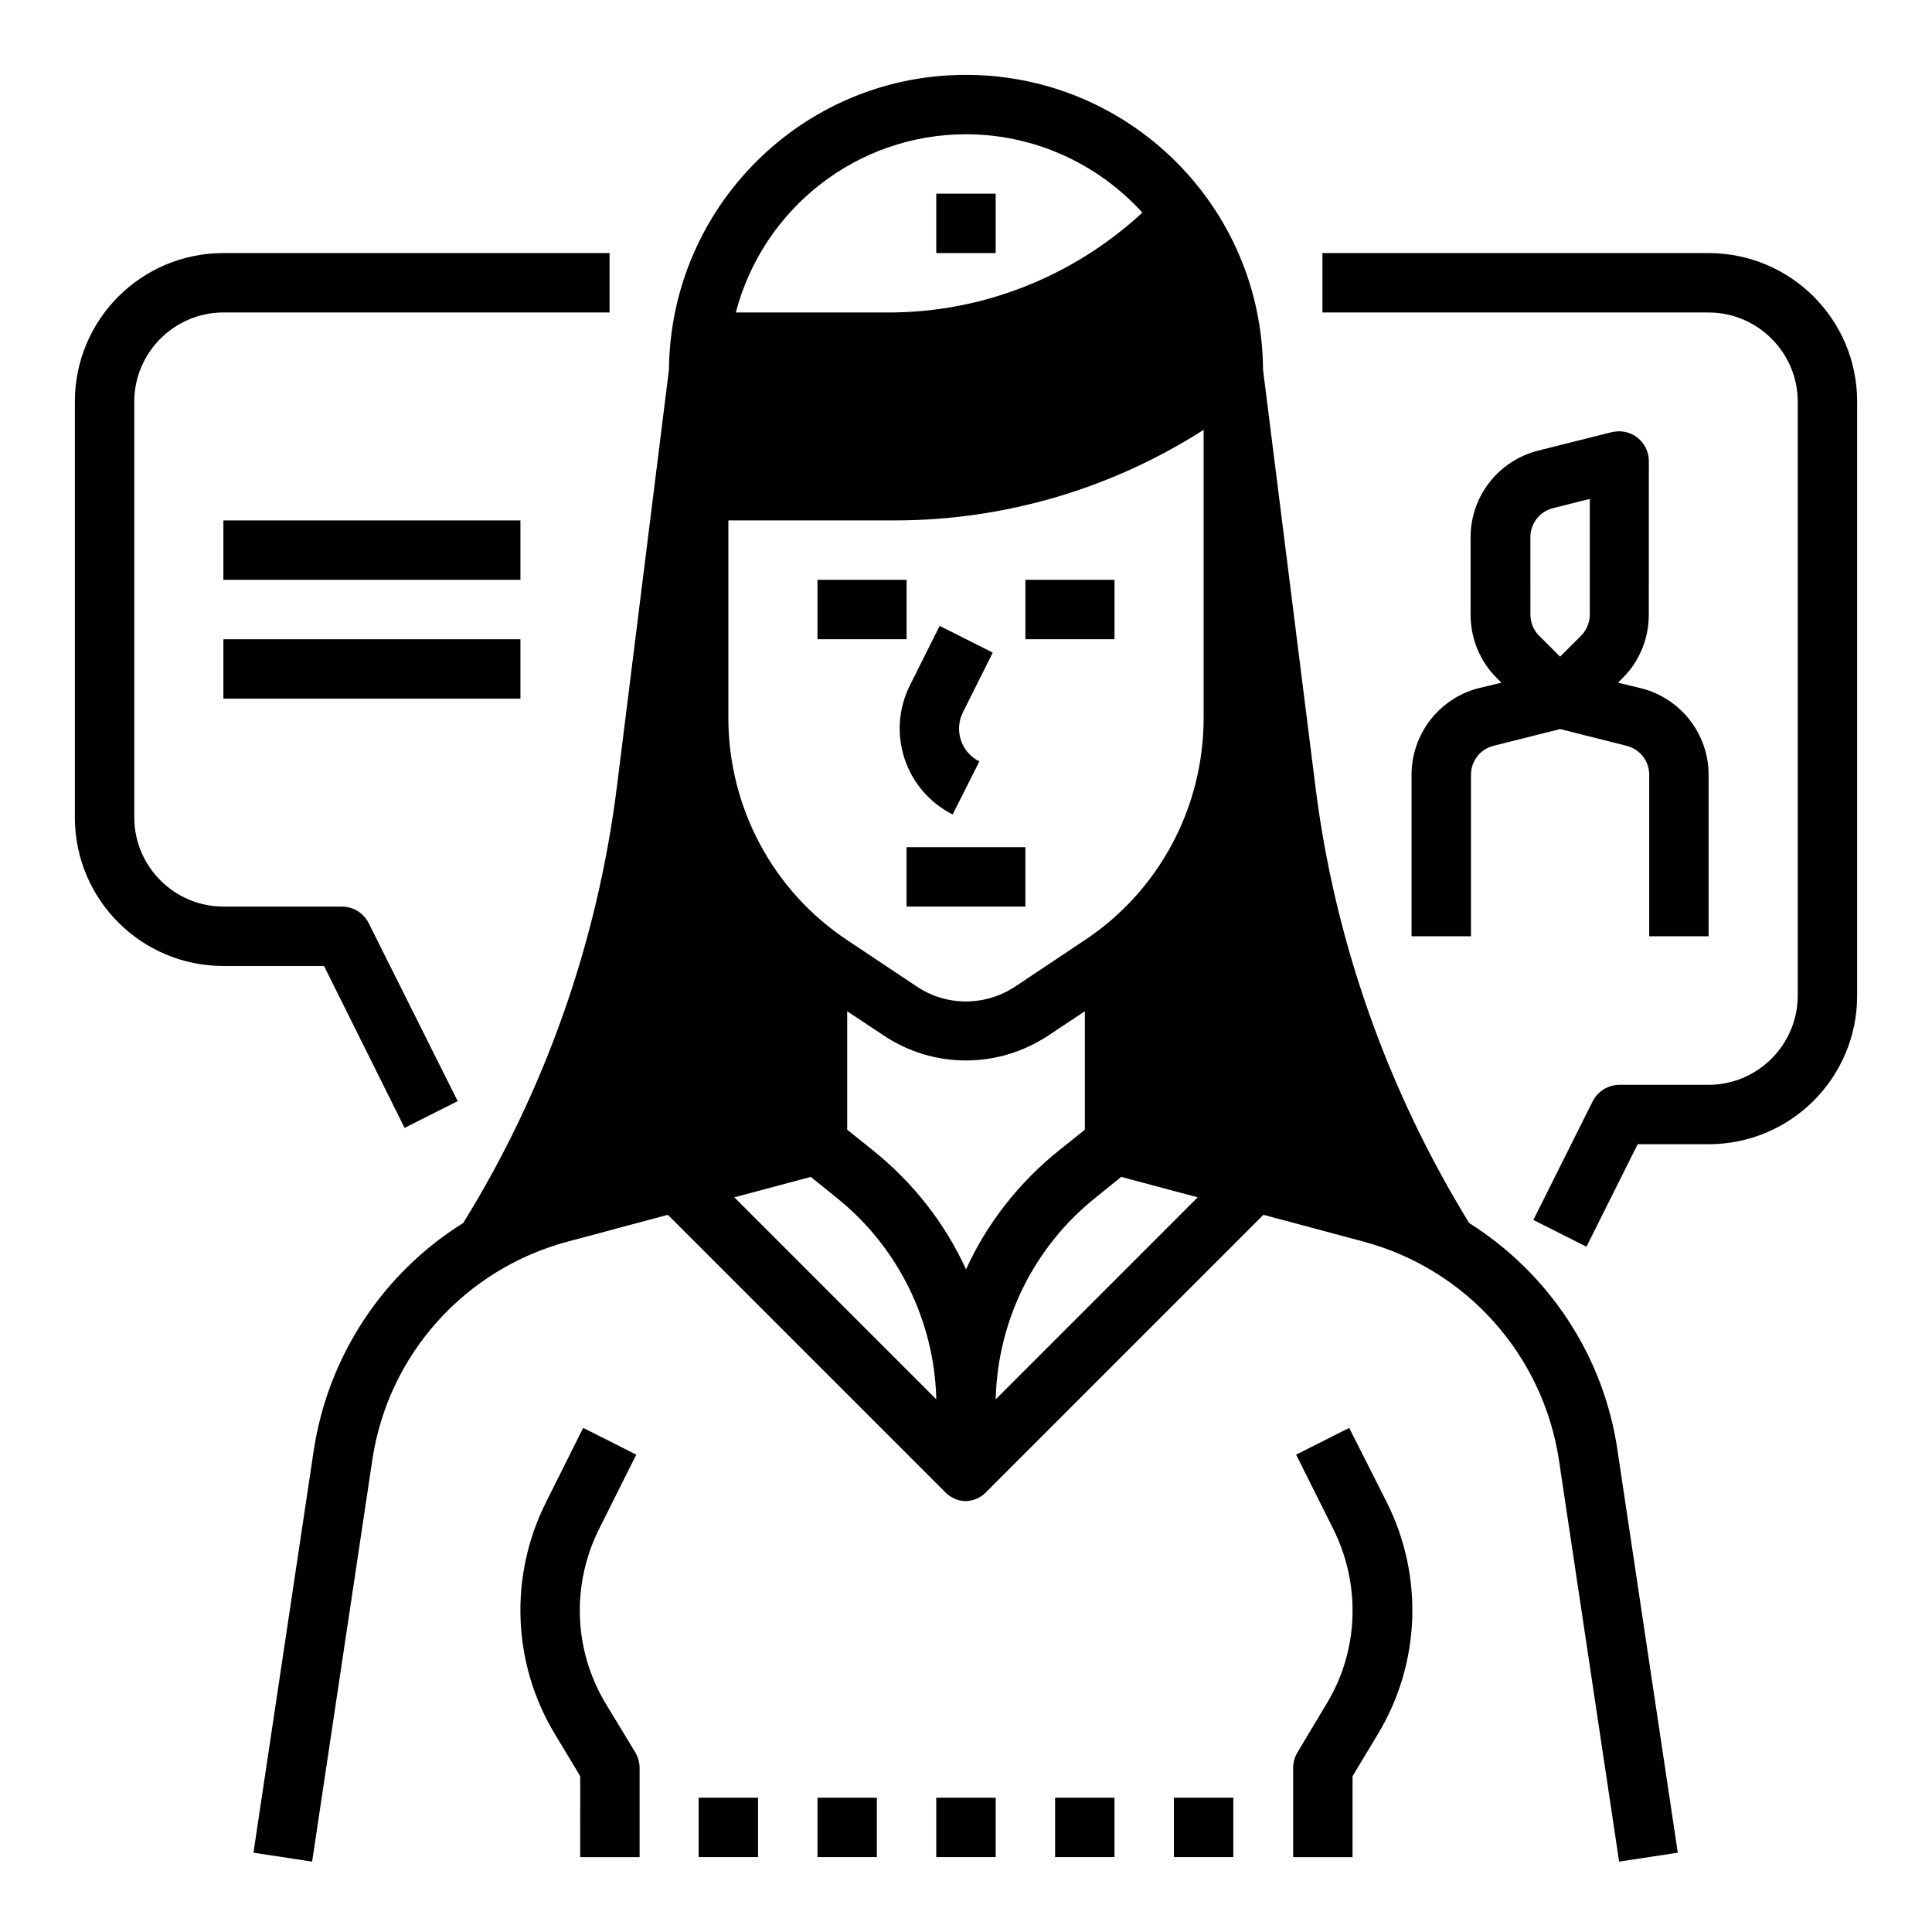
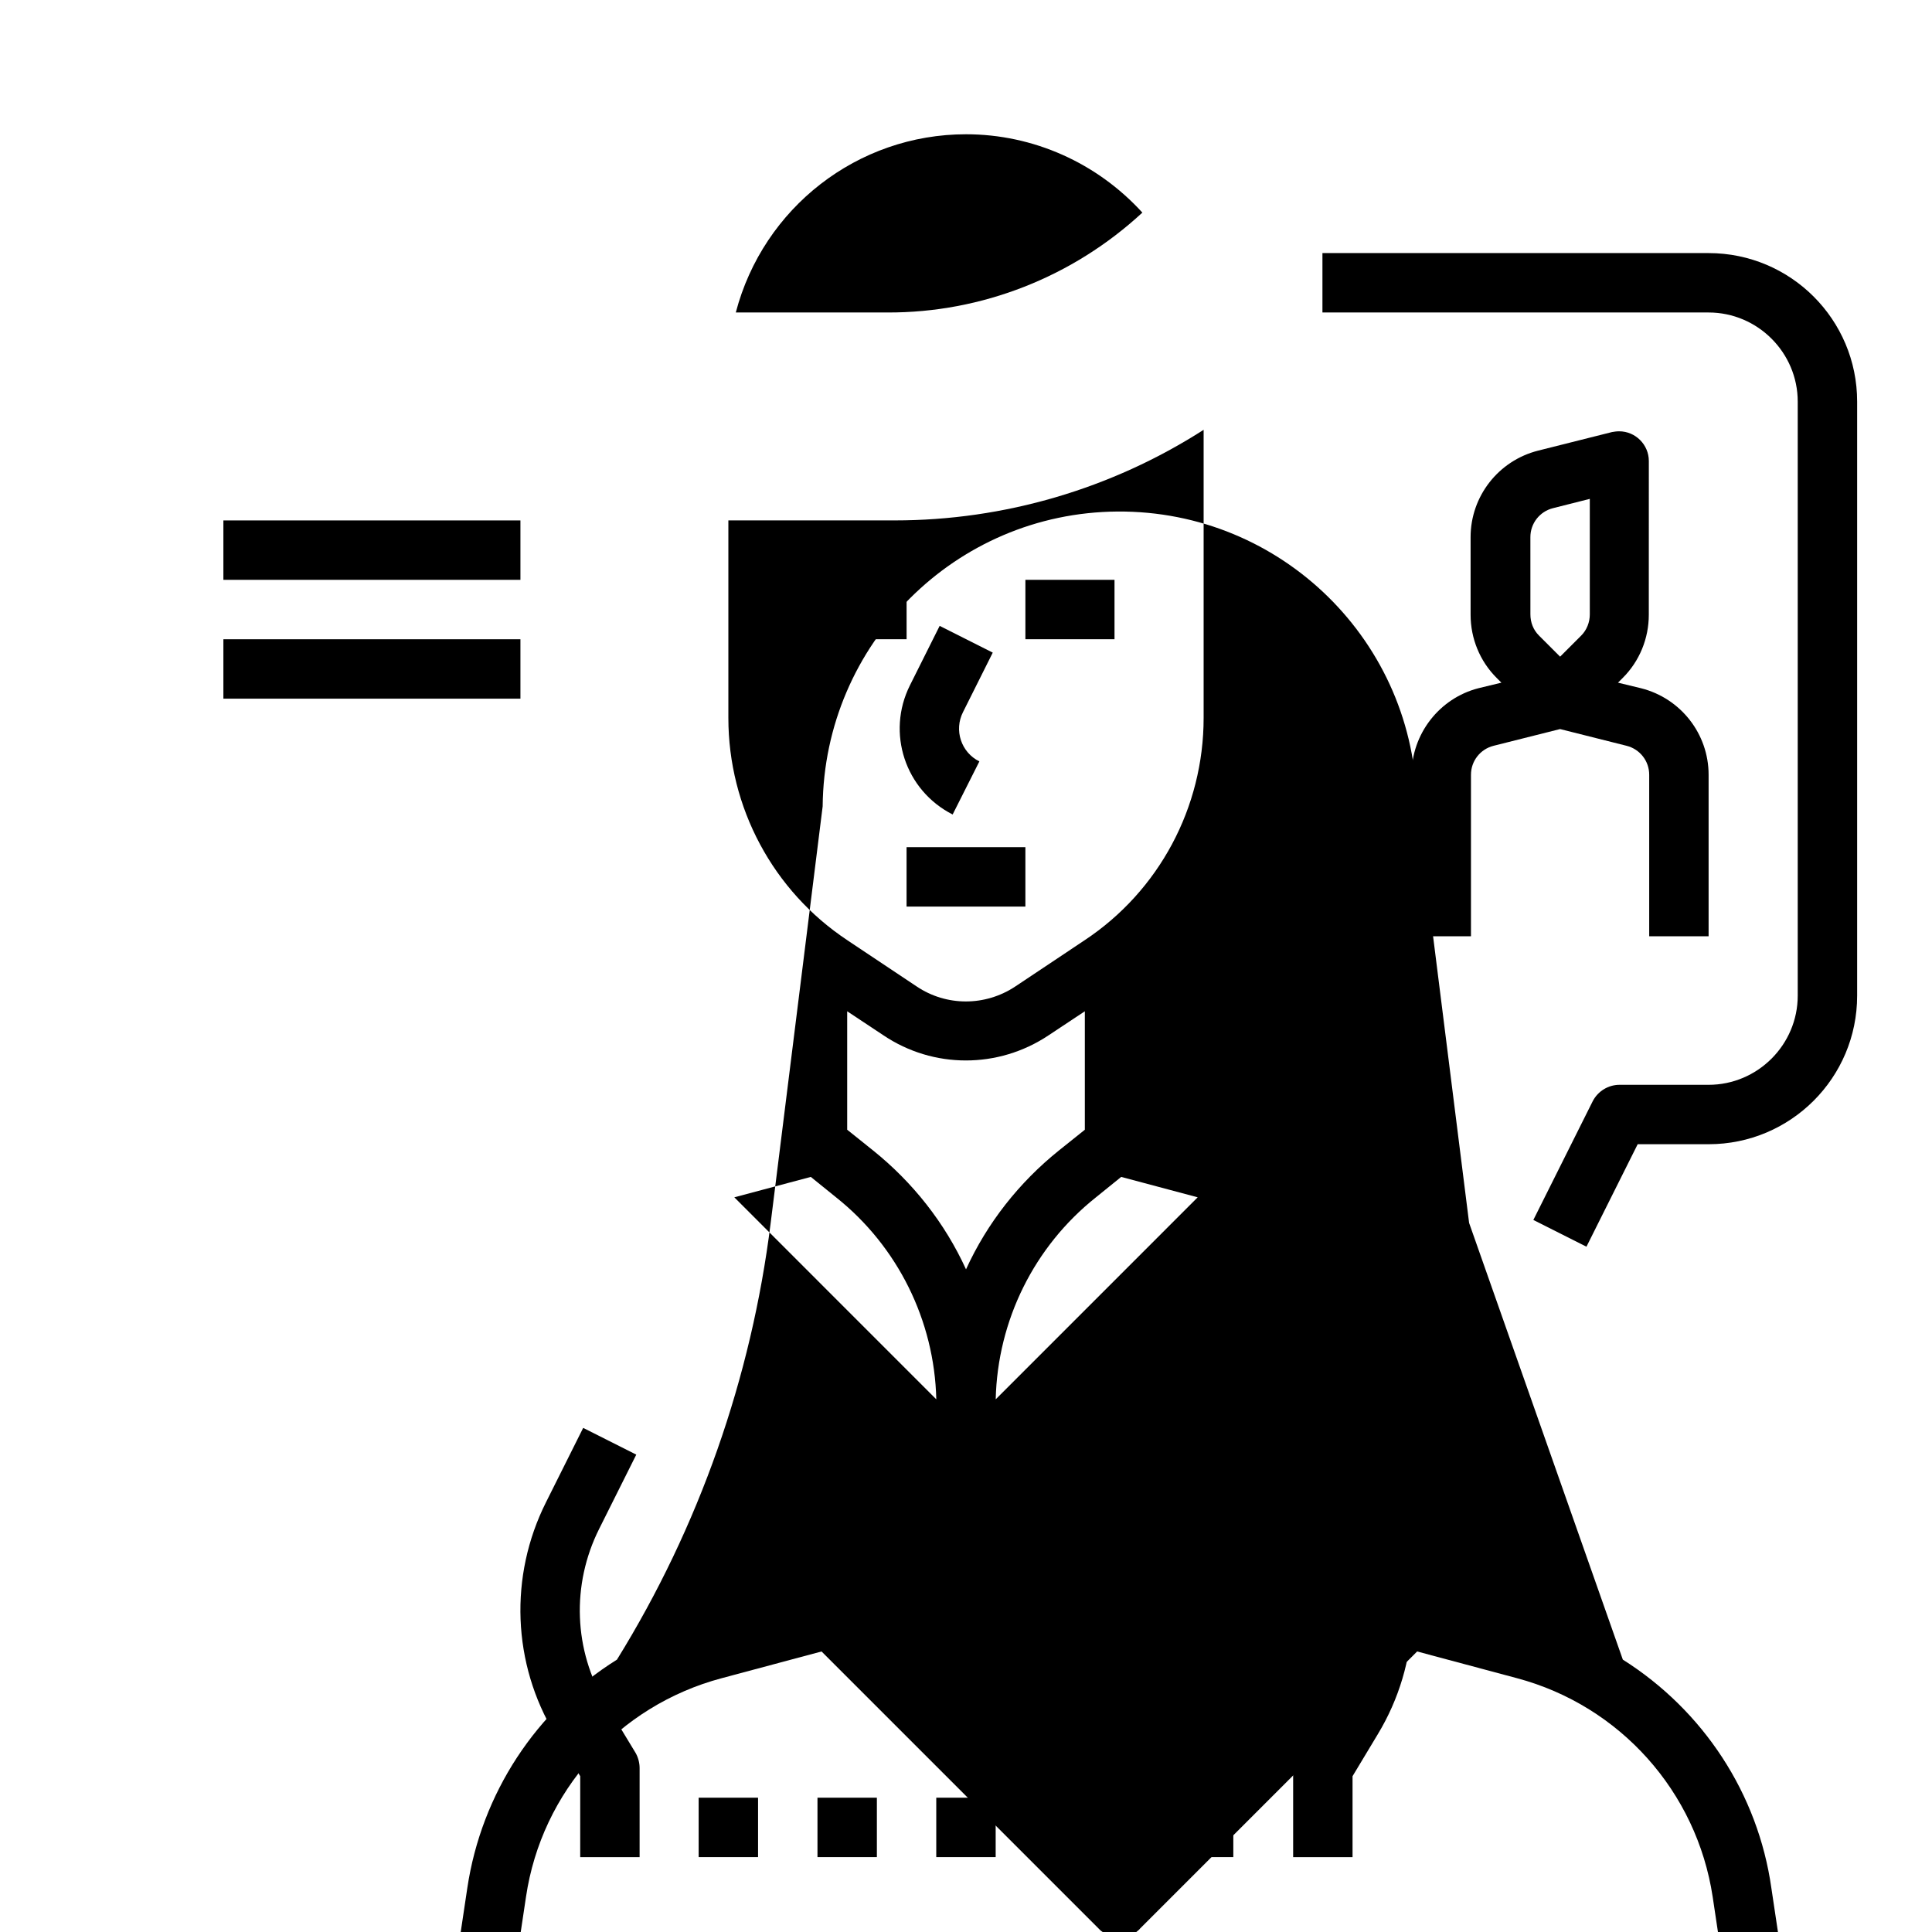
<svg xmlns="http://www.w3.org/2000/svg" fill="#000000" width="800px" height="800px" version="1.1" viewBox="144 144 512 512">
  <g>
    <path d="m360.64 297.66h23.617v15.742h-23.617z" />
    <path d="m415.74 297.66h23.617v15.742h-23.617z" />
    <path d="m396.46 359.85 7.086-14.07c-4.82-2.363-6.789-8.266-4.328-13.086l7.871-15.742-14.07-7.086-7.871 15.742c-6.301 12.594-1.285 27.848 11.312 34.242z" />
    <path d="m384.25 368.51h31.488v15.742h-31.488z" />
    <path d="m392.12 195.32h15.742v15.742h-15.742z" />
    <path d="m304.55 595.52c-8.562-14.168-9.152-31.586-1.77-46.348l9.84-19.68-14.07-7.086-9.84 19.68c-9.84 19.582-8.953 42.805 2.363 61.5l6.691 11.121-0.004 21.453h15.742v-23.617c0-1.379-0.395-2.856-1.082-4.035z" />
    <path d="m501.55 522.41-14.07 7.086 9.84 19.68c7.379 14.762 6.789 32.273-1.77 46.348l-7.773 12.988c-0.688 1.18-1.082 2.656-1.082 4.035v23.617h15.742v-21.453l6.691-11.121c11.316-18.695 12.203-41.918 2.363-61.5z" />
-     <path d="m533.33 468.09c-21.648-35.227-35.621-74.688-40.738-115.72l-13.875-110.4c-0.297-43.492-35.816-78.426-79.312-78.129-43 0.297-77.734 35.129-78.129 78.129l-13.777 110.41c-5.117 41.031-18.992 80.59-40.738 115.72-21.453 13.383-35.918 35.523-39.656 60.516l-15.938 106.37 15.547 2.363 15.941-106.37c4.133-27.945 24.5-50.676 51.855-57.957l26.469-7.086 73.406 73.406c0.195 0.195 0.297 0.297 0.492 0.492 0 0 0.098 0 0.098 0.098 0.297 0.195 0.59 0.395 0.789 0.59 0.098 0 0.098 0.098 0.195 0.098 0.297 0.195 0.59 0.297 0.887 0.492 0.195 0.098 0.297 0.098 0.492 0.195 0.098 0 0.195 0.098 0.297 0.098 0.098 0 0.098 0 0.195 0.098 0.688 0.195 1.379 0.297 2.066 0.297s1.379-0.098 1.969-0.297c0.098 0 0.195 0 0.297-0.098 0.098 0 0.195-0.098 0.297-0.098 0.195-0.098 0.297-0.098 0.492-0.195 0.297-0.098 0.59-0.297 0.887-0.492 0.098 0 0.195-0.098 0.195-0.098 0.297-0.195 0.59-0.395 0.789-0.59l0.098-0.098c0.195-0.098 0.297-0.297 0.492-0.492l73.406-73.406 26.469 7.086c27.258 7.281 47.625 30.012 51.855 57.957l15.941 106.37 15.547-2.363-15.941-106.37c-3.543-24.992-18.008-47.031-39.359-60.516zm-157.93-19.188-6.887-5.512v-31.391l9.645 6.394c13.188 8.855 30.406 8.855 43.691 0l9.645-6.394v31.391l-6.887 5.512c-10.527 8.461-18.992 19.188-24.602 31.488-5.613-12.301-14.078-23.023-24.605-31.488zm-38.375-114.64v-52.348h44.082c29.027 0 57.465-8.363 81.867-24.008v76.359c0 23.715-11.809 45.855-31.586 58.941l-18.301 12.203c-7.969 5.312-18.301 5.312-26.176 0l-18.301-12.203c-19.777-13.09-31.586-35.23-31.586-58.945zm62.977-154.68c17.809 0 34.734 7.578 46.738 20.762-18.402 17.023-42.508 26.566-67.602 26.469h-40.145c7.281-27.746 32.273-47.23 61.008-47.23zm-61.402 281.72 20.27-5.41 6.691 5.41c16.336 12.988 26.074 32.668 26.566 53.531zm69.273 53.531c0.492-20.961 10.234-40.539 26.566-53.531l6.691-5.41 20.27 5.41z" />
+     <path d="m533.33 468.09l-13.875-110.4c-0.297-43.492-35.816-78.426-79.312-78.129-43 0.297-77.734 35.129-78.129 78.129l-13.777 110.41c-5.117 41.031-18.992 80.59-40.738 115.72-21.453 13.383-35.918 35.523-39.656 60.516l-15.938 106.37 15.547 2.363 15.941-106.37c4.133-27.945 24.5-50.676 51.855-57.957l26.469-7.086 73.406 73.406c0.195 0.195 0.297 0.297 0.492 0.492 0 0 0.098 0 0.098 0.098 0.297 0.195 0.59 0.395 0.789 0.59 0.098 0 0.098 0.098 0.195 0.098 0.297 0.195 0.59 0.297 0.887 0.492 0.195 0.098 0.297 0.098 0.492 0.195 0.098 0 0.195 0.098 0.297 0.098 0.098 0 0.098 0 0.195 0.098 0.688 0.195 1.379 0.297 2.066 0.297s1.379-0.098 1.969-0.297c0.098 0 0.195 0 0.297-0.098 0.098 0 0.195-0.098 0.297-0.098 0.195-0.098 0.297-0.098 0.492-0.195 0.297-0.098 0.59-0.297 0.887-0.492 0.098 0 0.195-0.098 0.195-0.098 0.297-0.195 0.59-0.395 0.789-0.59l0.098-0.098c0.195-0.098 0.297-0.297 0.492-0.492l73.406-73.406 26.469 7.086c27.258 7.281 47.625 30.012 51.855 57.957l15.941 106.37 15.547-2.363-15.941-106.37c-3.543-24.992-18.008-47.031-39.359-60.516zm-157.93-19.188-6.887-5.512v-31.391l9.645 6.394c13.188 8.855 30.406 8.855 43.691 0l9.645-6.394v31.391l-6.887 5.512c-10.527 8.461-18.992 19.188-24.602 31.488-5.613-12.301-14.078-23.023-24.605-31.488zm-38.375-114.64v-52.348h44.082c29.027 0 57.465-8.363 81.867-24.008v76.359c0 23.715-11.809 45.855-31.586 58.941l-18.301 12.203c-7.969 5.312-18.301 5.312-26.176 0l-18.301-12.203c-19.777-13.09-31.586-35.23-31.586-58.945zm62.977-154.68c17.809 0 34.734 7.578 46.738 20.762-18.402 17.023-42.508 26.566-67.602 26.469h-40.145c7.281-27.746 32.273-47.23 61.008-47.23zm-61.402 281.72 20.27-5.41 6.691 5.41c16.336 12.988 26.074 32.668 26.566 53.531zm69.273 53.531c0.492-20.961 10.234-40.539 26.566-53.531l6.691-5.41 20.27 5.41z" />
    <path d="m329.15 620.41h15.742v15.742h-15.742z" />
    <path d="m360.64 620.41h15.742v15.742h-15.742z" />
    <path d="m392.12 620.41h15.742v15.742h-15.742z" />
-     <path d="m423.61 620.41h15.742v15.742h-15.742z" />
    <path d="m455.1 620.41h15.742v15.742h-15.742z" />
    <path d="m596.8 211.07h-102.34v15.742h102.34c12.988 0 23.617 10.629 23.617 23.617v157.44c0 12.988-10.629 23.617-23.617 23.617h-23.617c-2.953 0-5.707 1.672-7.086 4.328l-15.742 31.488 14.07 7.086 13.578-27.16h18.801c21.746 0 39.359-17.613 39.359-39.359v-157.44c0-21.746-17.613-39.359-39.359-39.359z" />
-     <path d="m251.22 442.9 14.07-7.086-23.617-47.23c-1.379-2.656-4.035-4.328-7.086-4.328l-31.387-0.004c-12.988 0-23.617-10.629-23.617-23.617v-110.21c0-12.988 10.629-23.617 23.617-23.617h102.34v-15.742h-102.34c-21.746 0-39.359 17.613-39.359 39.359v110.21c0 21.746 17.613 39.359 39.359 39.359h26.668z" />
    <path d="m203.2 281.92h78.719v15.742h-78.719z" />
    <path d="m203.2 313.41h78.719v15.742h-78.719z" />
    <path d="m518.08 349.32v42.801h15.742v-42.805c0-3.641 2.461-6.789 6.004-7.676l17.613-4.43 17.613 4.43c3.543 0.887 6.004 4.035 6.004 7.676v42.805h15.742v-42.805c0-10.824-7.379-20.27-17.91-22.926l-6.102-1.477 1.277-1.277c4.43-4.43 6.887-10.43 6.887-16.727l0.008-40.738c0-4.328-3.543-7.871-7.871-7.871-0.688 0-1.277 0.098-1.871 0.195l-19.582 4.922c-10.527 2.656-17.91 12.102-17.91 22.926v20.566c0 6.297 2.461 12.301 6.887 16.727l1.277 1.277-6.102 1.477c-10.328 2.656-17.707 12.105-17.707 22.93zm31.488-62.977c0-3.641 2.461-6.789 6.004-7.676l9.742-2.461v30.602c0 2.066-0.789 4.133-2.262 5.609l-5.609 5.609-5.609-5.609c-1.477-1.477-2.262-3.445-2.262-5.609z" />
  </g>
</svg>